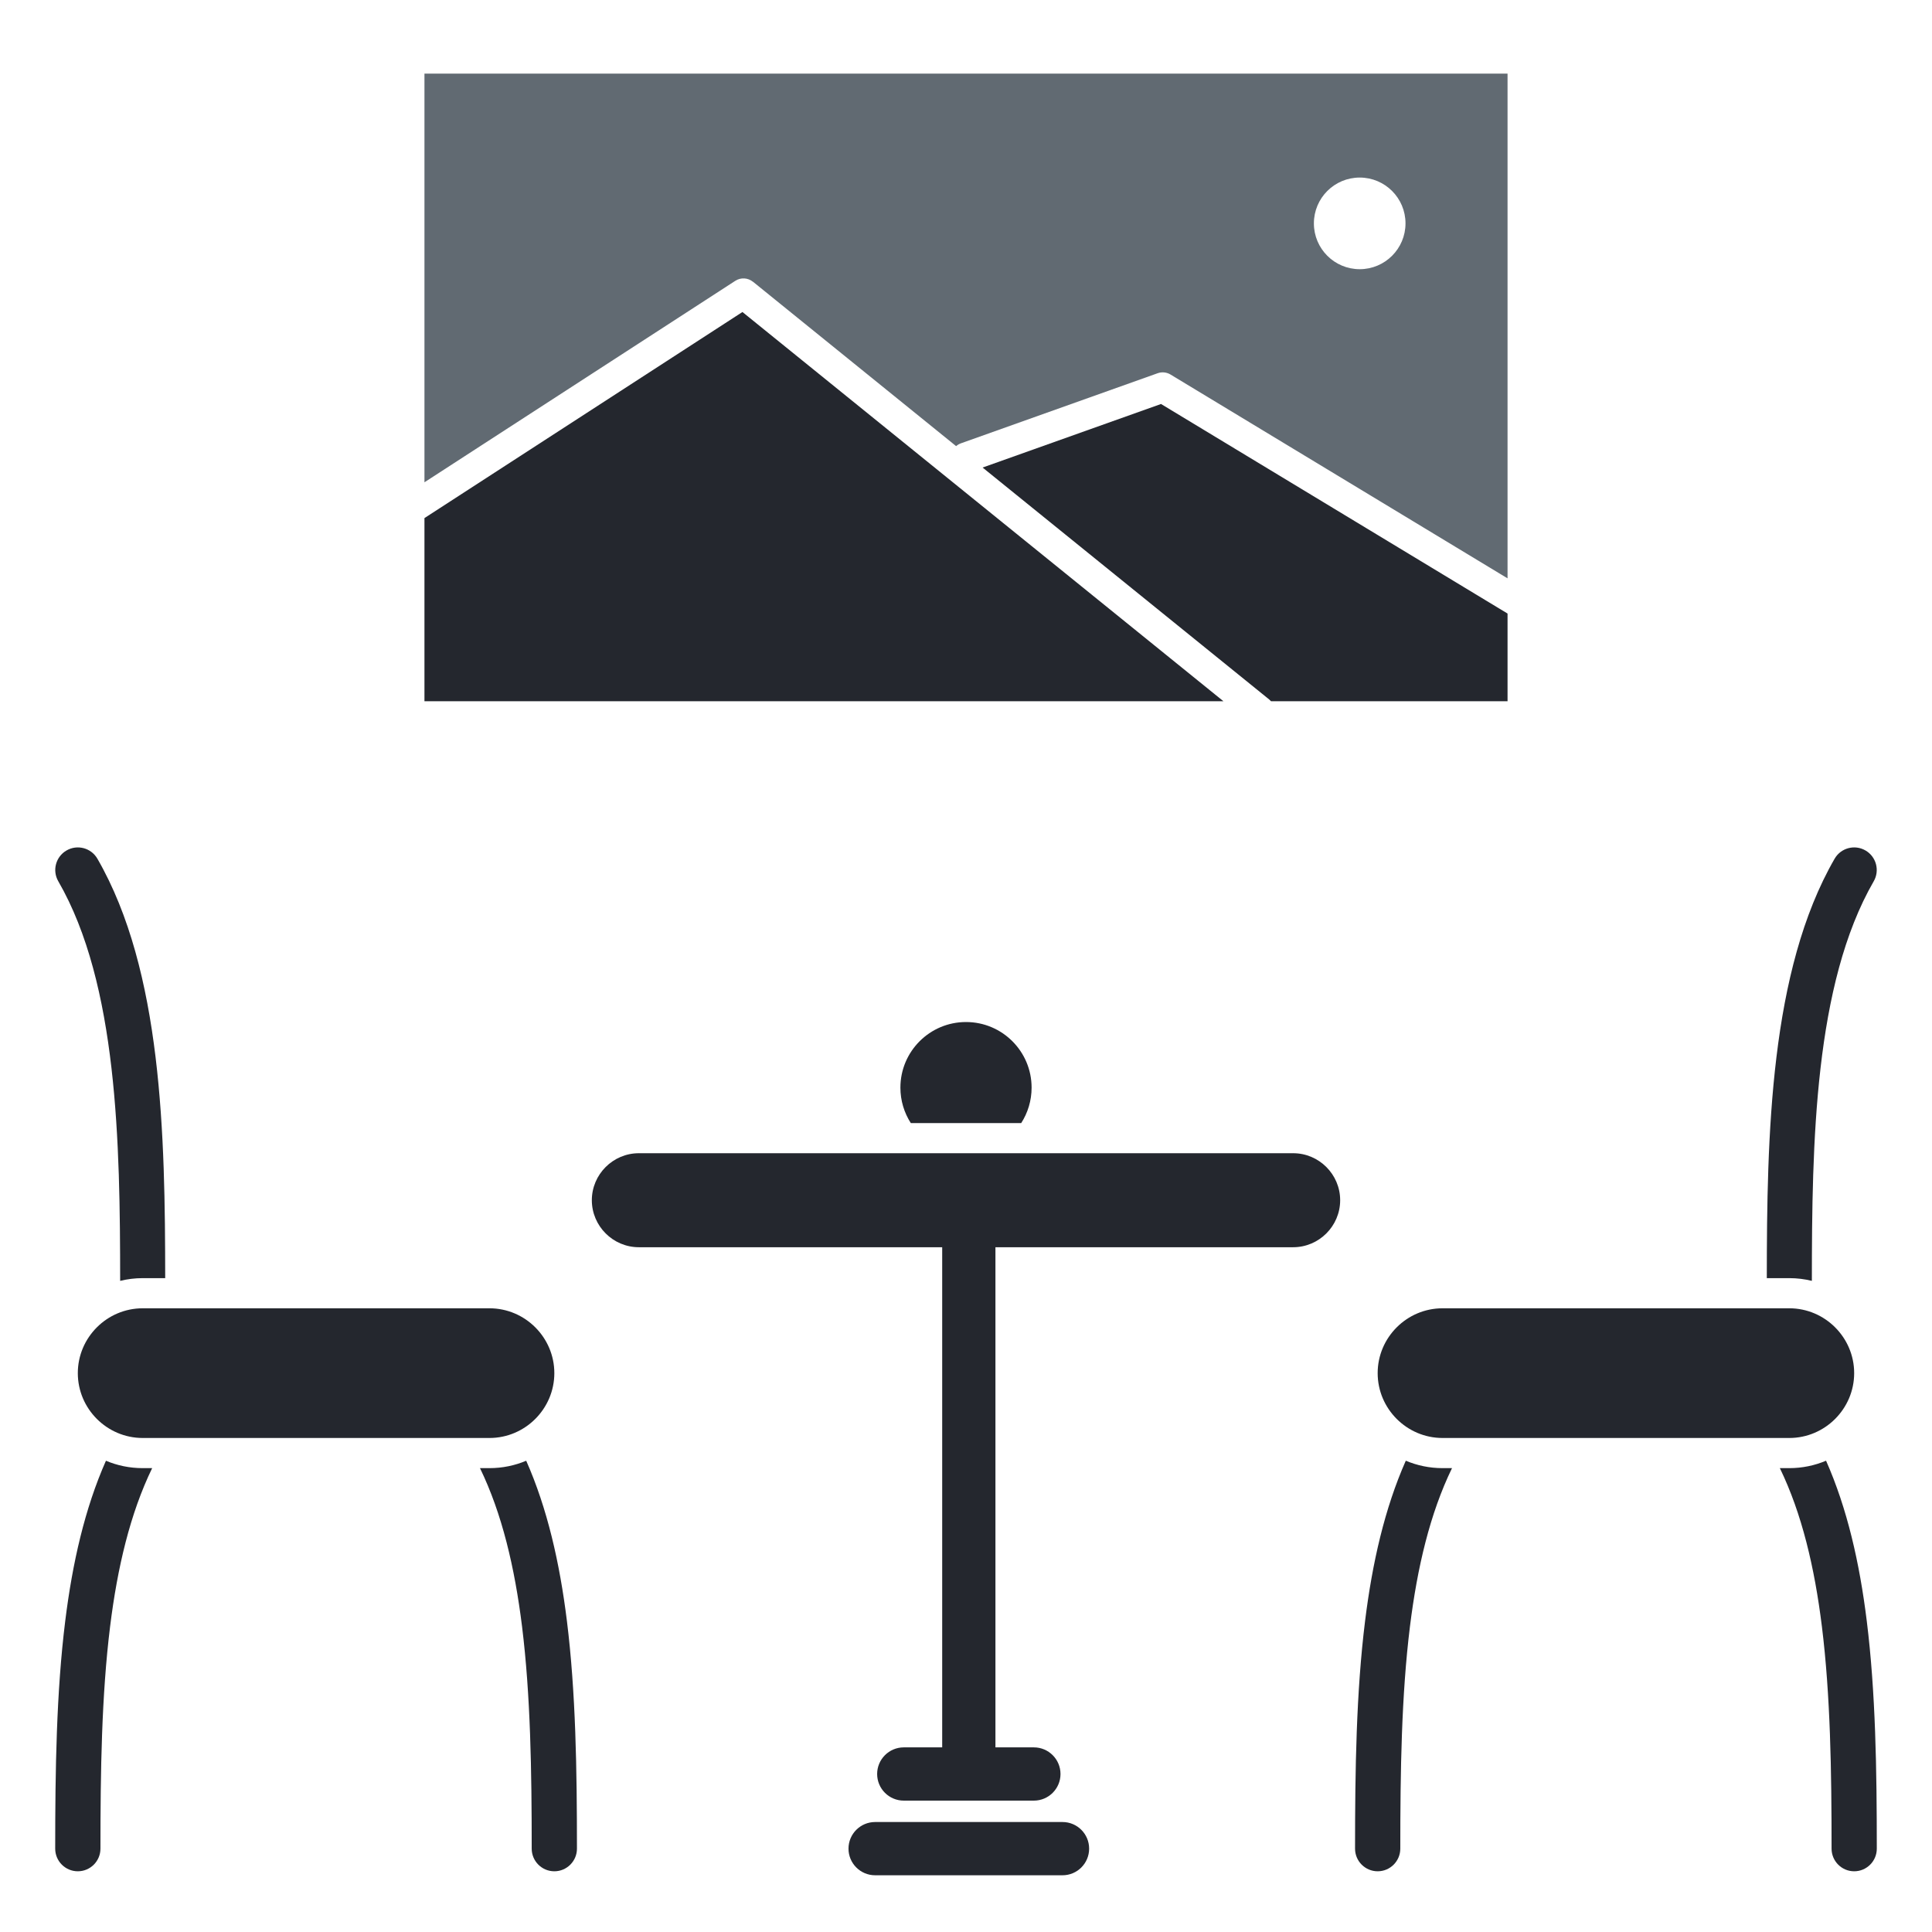
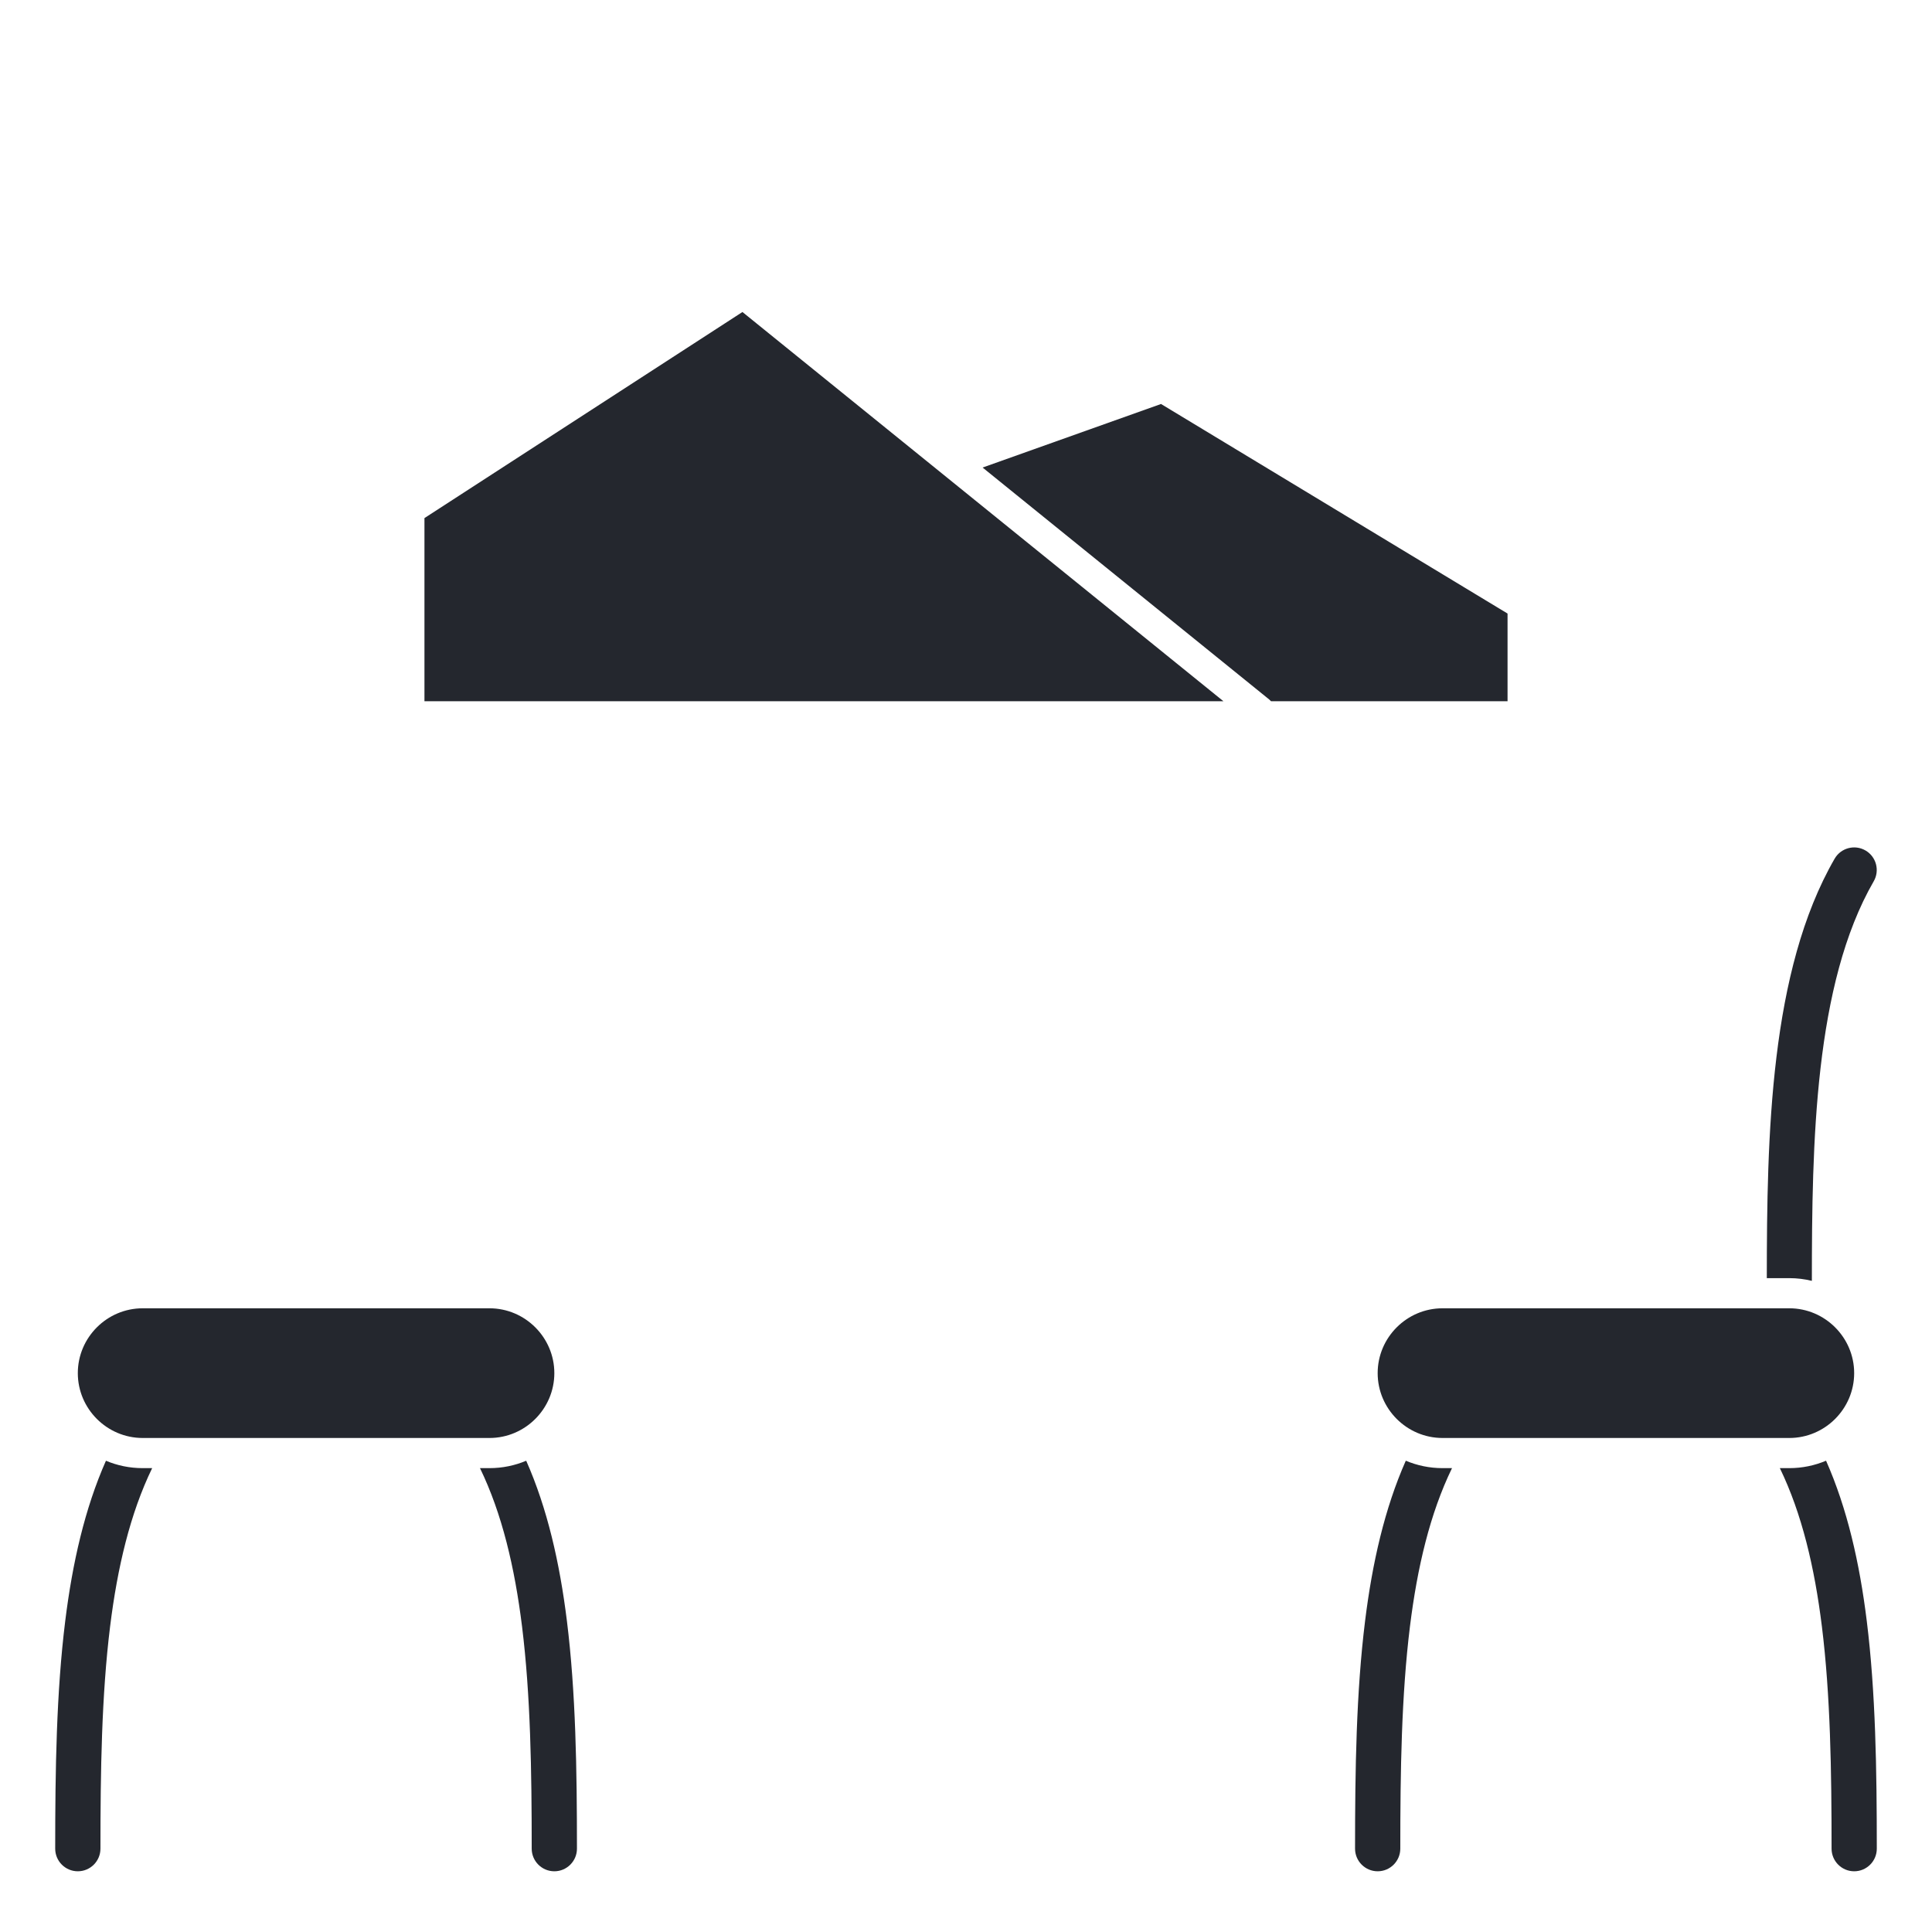
<svg xmlns="http://www.w3.org/2000/svg" width="105" height="105" viewBox="0 0 105 105" fill="none">
  <path fill-rule="evenodd" clip-rule="evenodd" d="M81.932 33.345L63.099 21.956L53.402 25.41L68.976 38.013C69.013 38.043 69.046 38.075 69.077 38.11H81.932V33.345Z" fill="#24272E" />
  <path fill-rule="evenodd" clip-rule="evenodd" d="M40.35 16.957L23.068 28.157V38.11H66.49L40.35 16.957Z" fill="#24272E" />
-   <path fill-rule="evenodd" clip-rule="evenodd" d="M40.92 15.313L40.922 15.311L51.963 24.246C52.039 24.18 52.128 24.127 52.228 24.092L62.919 20.283C63.159 20.199 63.412 20.233 63.614 20.354V20.354L81.932 31.432V4H23.068V26.211L39.961 15.263C40.265 15.065 40.652 15.096 40.92 15.313ZM73.897 9.65C75.272 9.65 76.386 10.765 76.386 12.14C76.386 13.515 75.272 14.63 73.897 14.63C72.521 14.63 71.407 13.515 71.407 12.14C71.407 10.765 72.521 9.65 73.897 9.65Z" fill="#616A72" />
  <path fill-rule="evenodd" clip-rule="evenodd" d="M78.397 78.151H97.246C99.184 78.151 100.77 76.565 100.77 74.627C100.77 72.689 99.184 71.103 97.246 71.103H78.397C76.459 71.103 74.873 72.689 74.873 74.627C74.873 76.565 76.459 78.151 78.397 78.151Z" fill="#24272E" />
  <path fill-rule="evenodd" clip-rule="evenodd" d="M101.455 88.098C101.063 84.925 100.388 81.977 99.242 79.386C98.628 79.646 97.953 79.79 97.247 79.79H96.731C97.929 82.26 98.619 85.189 99.016 88.395C99.48 92.135 99.542 96.256 99.542 100.47C99.542 101.149 100.092 101.7 100.771 101.7C101.45 101.7 102 101.149 102 100.47C102 96.179 101.936 91.974 101.455 88.098Z" fill="#24272E" />
  <path fill-rule="evenodd" clip-rule="evenodd" d="M76.402 79.386C75.256 81.977 74.582 84.925 74.189 88.098C73.708 91.974 73.644 96.179 73.644 100.47C73.644 101.149 74.195 101.7 74.874 101.7C75.552 101.7 76.103 101.149 76.103 100.47C76.103 96.256 76.165 92.135 76.628 88.395C77.025 85.189 77.715 82.26 78.914 79.79H78.397C77.691 79.79 77.017 79.646 76.402 79.386Z" fill="#24272E" />
  <path fill-rule="evenodd" clip-rule="evenodd" d="M98.471 69.612C98.474 62.137 98.605 53.486 101.832 47.897C102.171 47.311 101.971 46.56 101.385 46.221C100.799 45.881 100.049 46.081 99.709 46.667C96.186 52.77 96.027 61.719 96.022 69.464H97.246C97.668 69.464 98.078 69.516 98.471 69.612Z" fill="#24272E" />
  <path fill-rule="evenodd" clip-rule="evenodd" d="M7.753 71.103C5.815 71.103 4.229 72.689 4.229 74.627C4.229 76.565 5.815 78.151 7.753 78.151H26.603C28.541 78.151 30.127 76.565 30.127 74.627C30.127 72.689 28.541 71.103 26.603 71.103H7.753Z" fill="#24272E" />
  <path fill-rule="evenodd" clip-rule="evenodd" d="M5.758 79.388C4.612 81.978 3.938 84.926 3.545 88.098C3.064 91.974 3 96.179 3 100.47C3 101.149 3.551 101.7 4.229 101.7C4.908 101.7 5.459 101.149 5.459 100.47C5.459 96.256 5.521 92.135 5.984 88.395C6.381 85.189 7.072 82.26 8.27 79.79H7.753C7.047 79.79 6.372 79.647 5.758 79.388Z" fill="#24272E" />
  <path fill-rule="evenodd" clip-rule="evenodd" d="M28.598 79.388C27.984 79.647 27.309 79.79 26.603 79.79H26.086C27.285 82.26 27.974 85.189 28.372 88.395C28.835 92.135 28.897 96.256 28.897 100.47C28.897 101.149 29.448 101.7 30.127 101.7C30.805 101.7 31.356 101.149 31.356 100.47C31.356 96.179 31.292 91.974 30.811 88.098C30.418 84.926 29.744 81.978 28.598 79.388Z" fill="#24272E" />
-   <path fill-rule="evenodd" clip-rule="evenodd" d="M6.53 69.612C6.923 69.516 7.332 69.464 7.754 69.464H8.978C8.973 61.719 8.815 52.77 5.292 46.667C4.952 46.081 4.202 45.881 3.616 46.221C3.029 46.56 2.829 47.311 3.169 47.897C6.396 53.486 6.526 62.137 6.53 69.612Z" fill="#24272E" />
-   <path fill-rule="evenodd" clip-rule="evenodd" d="M57.745 99.023H47.561C46.762 99.023 46.114 99.671 46.114 100.47C46.114 101.269 46.762 101.917 47.561 101.917H57.745C58.544 101.917 59.192 101.269 59.192 100.47C59.192 99.671 58.544 99.023 57.745 99.023Z" fill="#24272E" />
-   <path fill-rule="evenodd" clip-rule="evenodd" d="M70.281 62.675H34.719C33.315 62.675 32.165 63.825 32.165 65.229C32.165 66.634 33.315 67.784 34.719 67.784H51.206V94.966H49.118C48.319 94.966 47.671 95.614 47.671 96.413C47.671 97.212 48.319 97.86 49.118 97.86H56.188C56.987 97.86 57.636 97.212 57.636 96.413C57.636 95.614 56.987 94.966 56.188 94.966H54.1V67.784H70.281C71.686 67.784 72.835 66.634 72.835 65.229C72.835 63.825 71.686 62.675 70.281 62.675Z" fill="#24272E" />
-   <path fill-rule="evenodd" clip-rule="evenodd" d="M48.935 59.11C48.935 59.82 49.143 60.481 49.5 61.036H55.501C55.858 60.481 56.065 59.82 56.065 59.11C56.065 57.142 54.469 55.545 52.5 55.545C50.532 55.545 48.935 57.142 48.935 59.11Z" fill="#24272E" />
</svg>